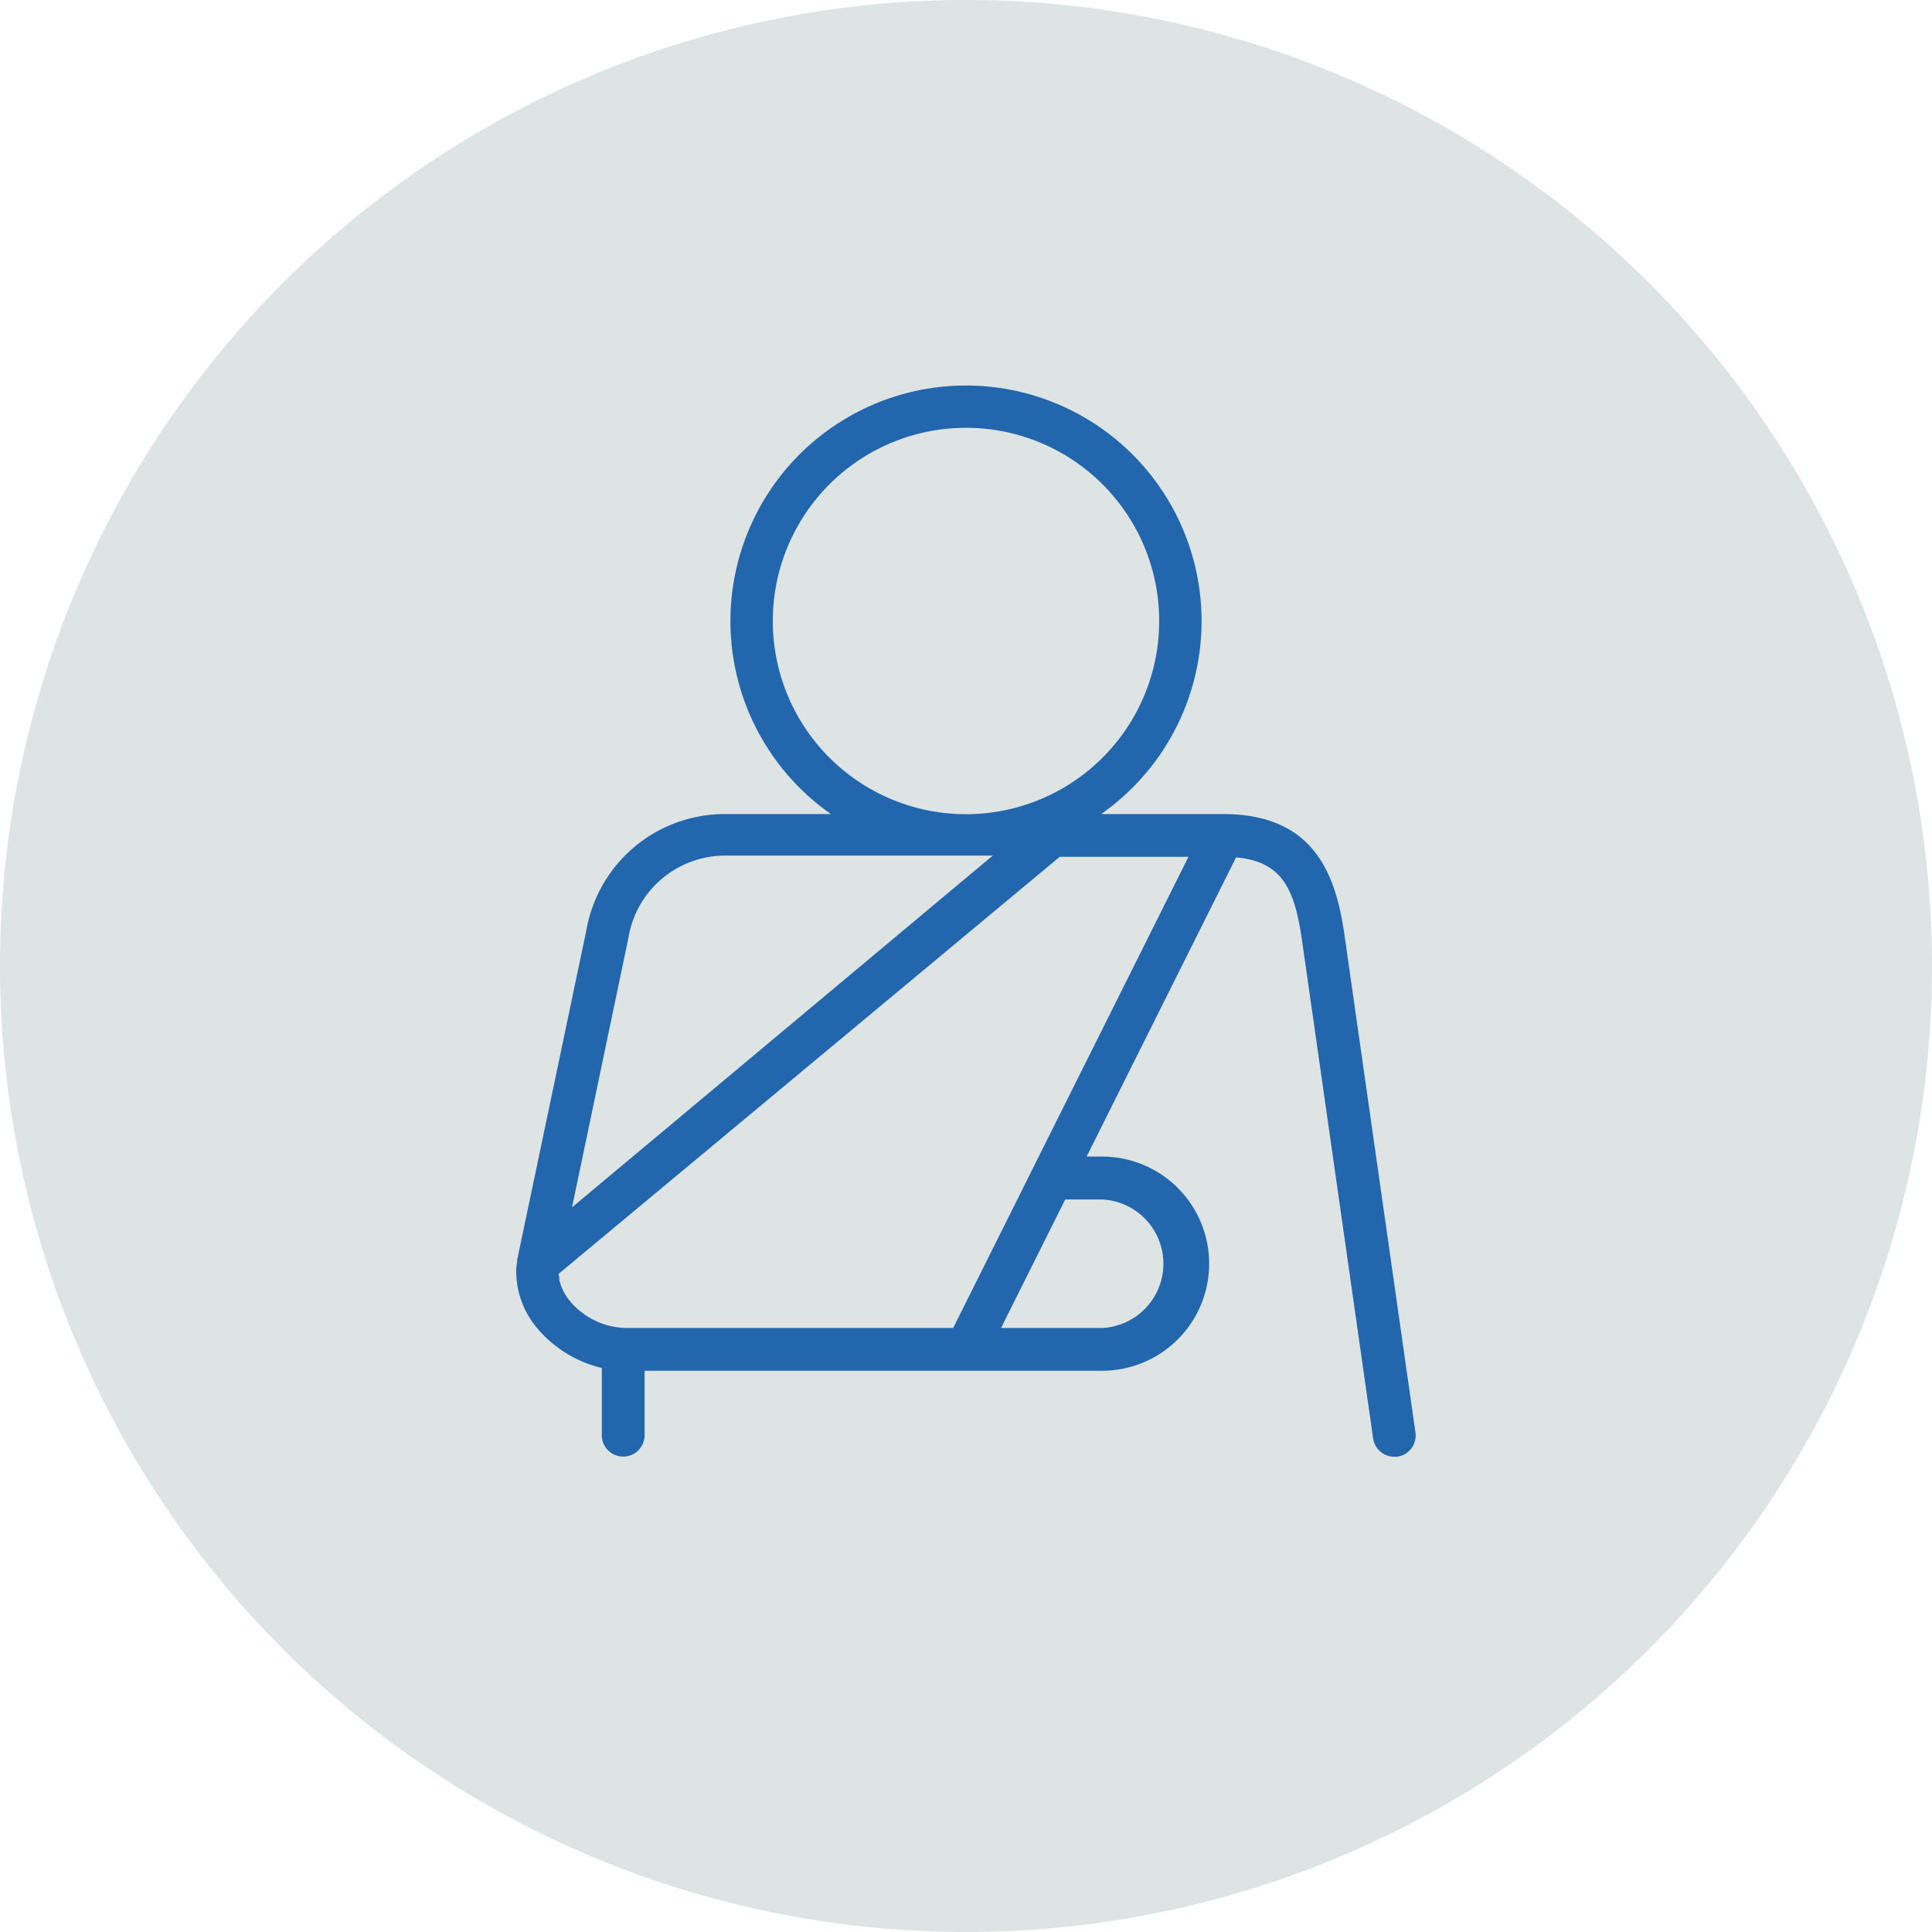
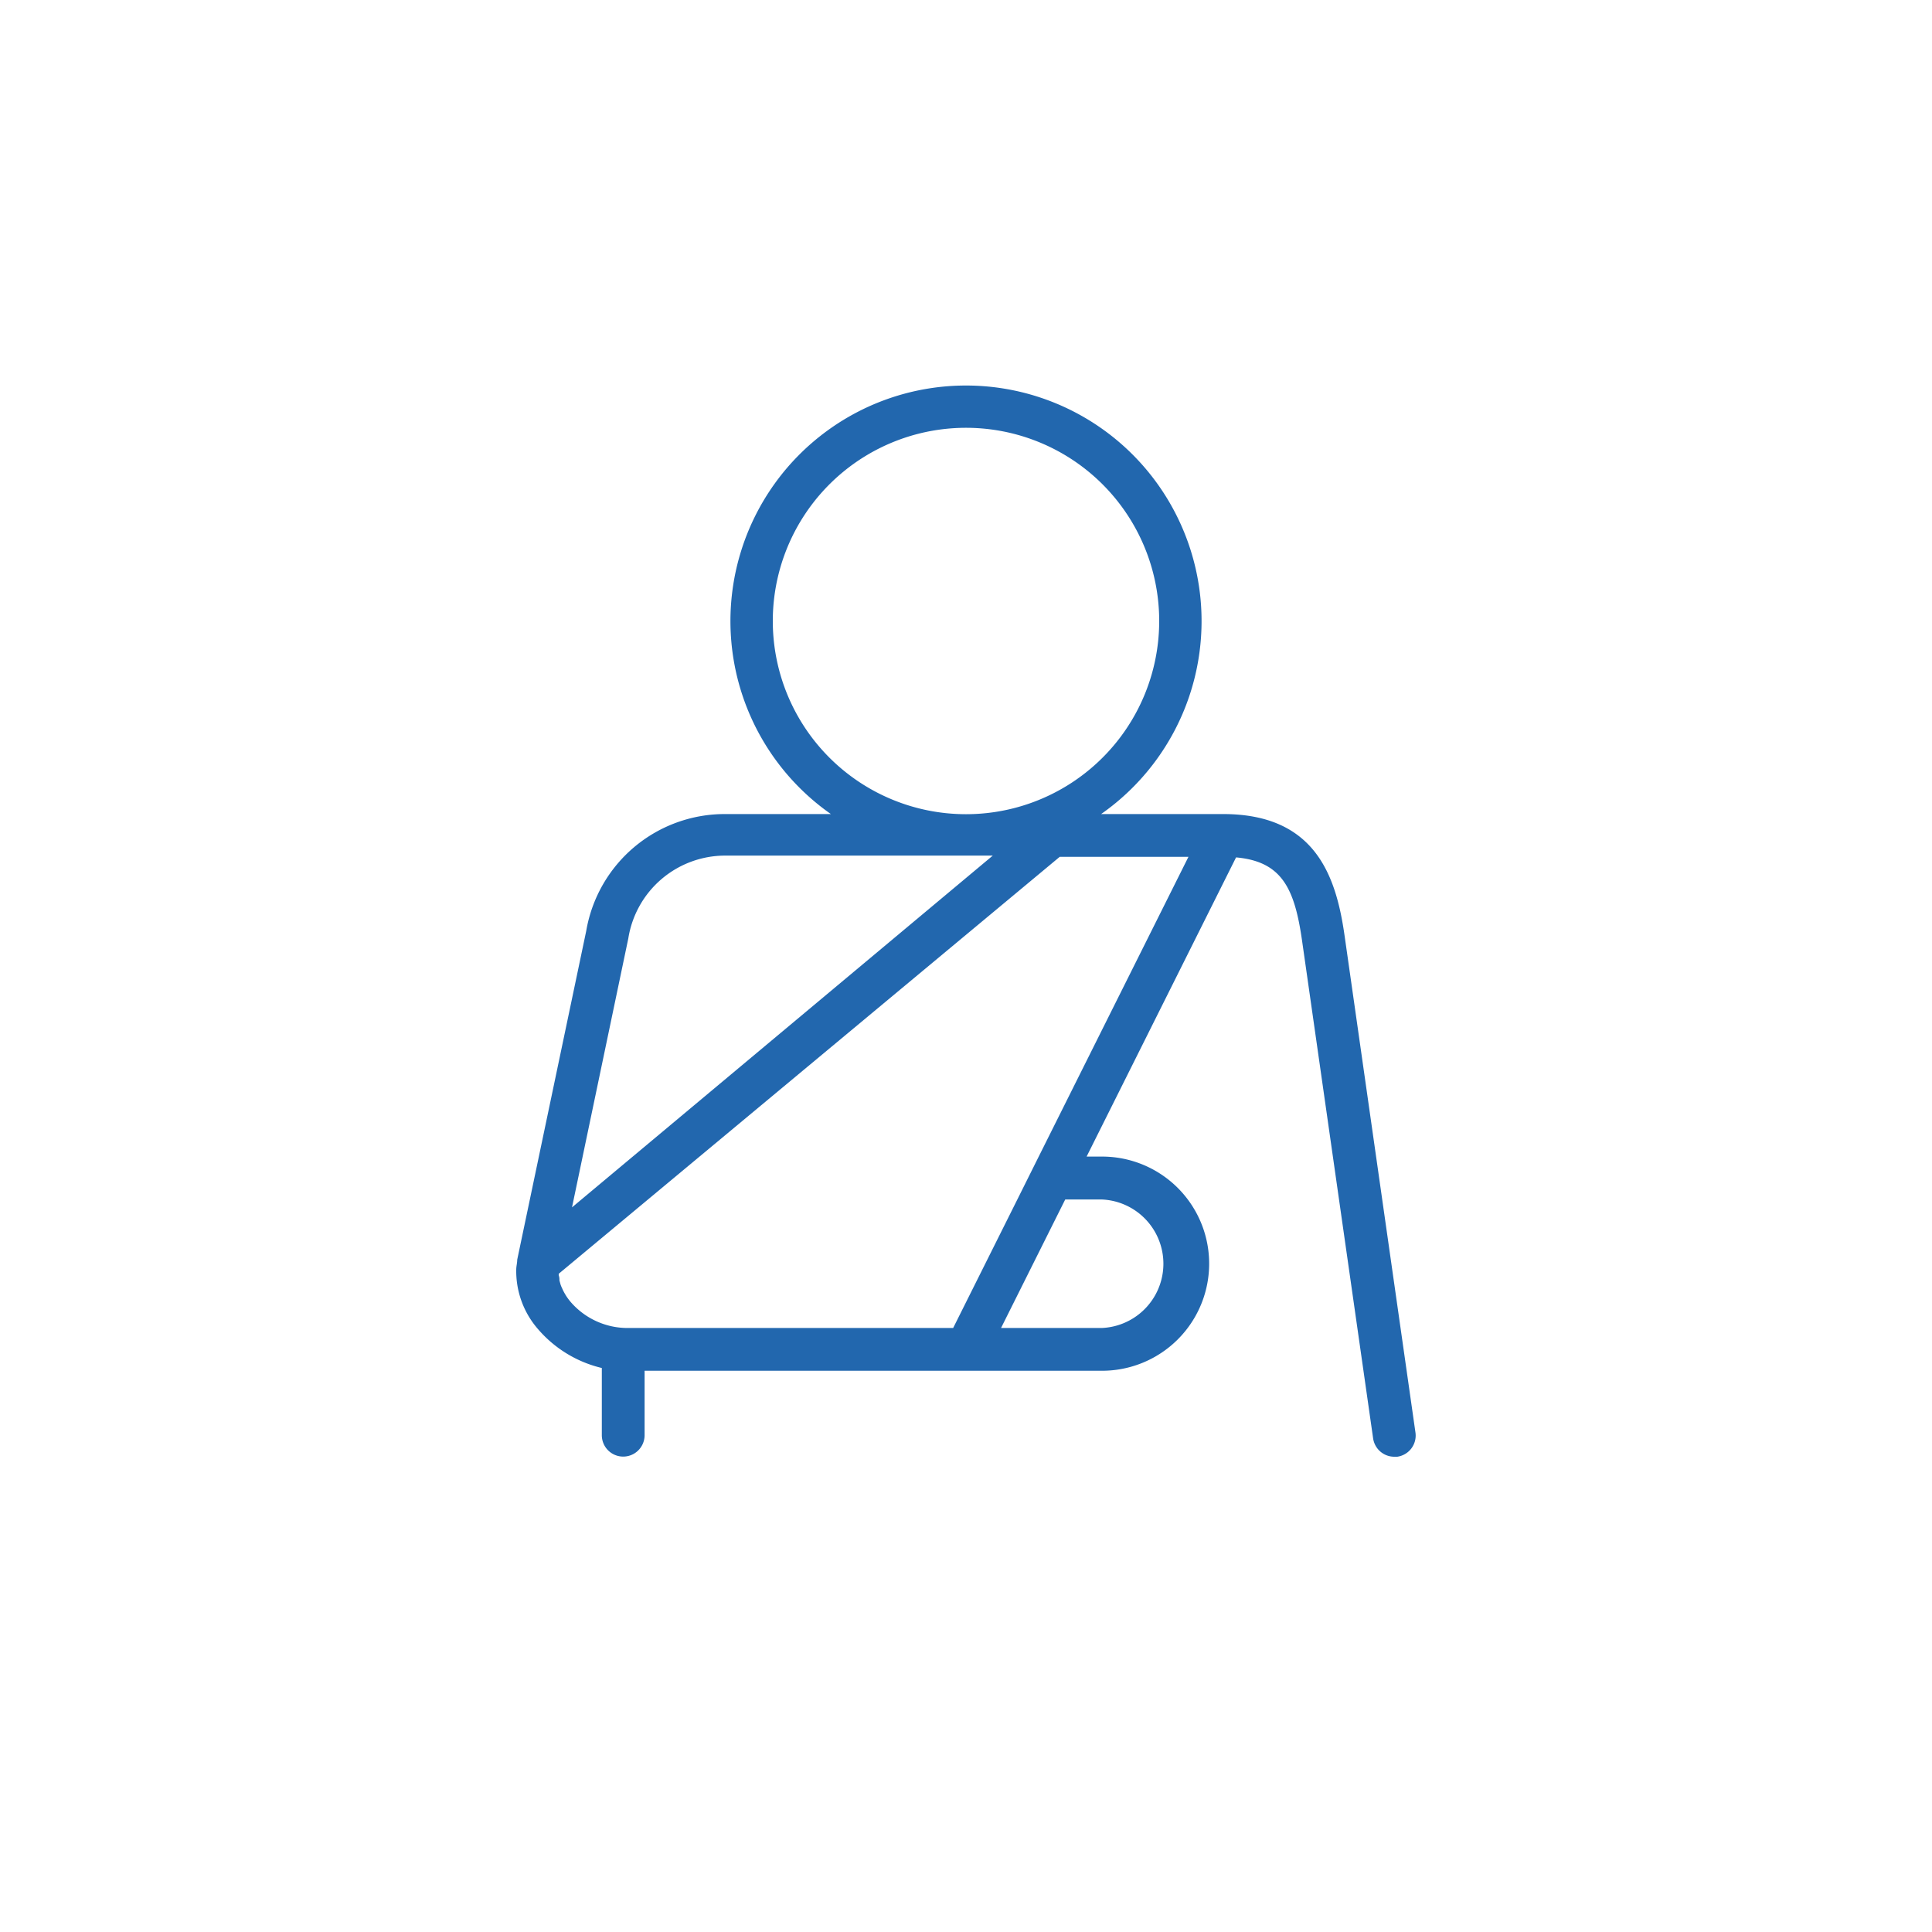
<svg xmlns="http://www.w3.org/2000/svg" data-name="Capa 1" id="Capa_1" viewBox="0 0 140 140">
  <defs>
    <style>.cls-1{fill:#dde4e3;fill-rule:evenodd;}.cls-2{fill:#2267ae;}</style>
  </defs>
  <g id="Circle">
    <g id="Fill-1">
-       <path class="cls-1" d="M140,70A70,70,0,1,1,70,0a70,70,0,0,1,70,70" />
-     </g>
+       </g>
  </g>
  <path class="cls-2" d="M97.43,67.78c-.62-4.35-2.15-8.79-8.8-8.79H79.79a17.07,17.07,0,1,0-19.58,0H52.56a10.18,10.18,0,0,0-10.08,8.47l-5,23.82c0,.22-.06.44-.07.66a6.4,6.4,0,0,0,1.6,4.4,8.76,8.76,0,0,0,4.6,2.79V104a1.55,1.55,0,0,0,3.1,0V99.33H79.86a7.76,7.76,0,0,0,0-15.52H78.74L89.57,62.13c3.34.3,4.25,2.27,4.79,6.09l5.14,36a1.55,1.55,0,0,0,1.53,1.34l.22,0a1.55,1.55,0,0,0,1.32-1.75ZM73.72,86.92l-4.65,9.31H45.34a5.45,5.45,0,0,1-4-1.9,4.38,4.38,0,0,1-.33-.45l-.1-.17a3.59,3.59,0,0,1-.17-.34,2.52,2.52,0,0,1-.12-.29l-.08-.29c0-.12,0-.24-.05-.36a.56.56,0,0,1,0-.13L76.79,62.09h9.33L75.27,83.81ZM56,45.05A14,14,0,1,1,70,59,14,14,0,0,1,56,45.05ZM45.53,68a7.11,7.11,0,0,1,7-6H71.94L41.45,87.49ZM79.86,86.92a4.66,4.66,0,0,1,0,9.31H72.54l4.65-9.31Z" />
</svg>